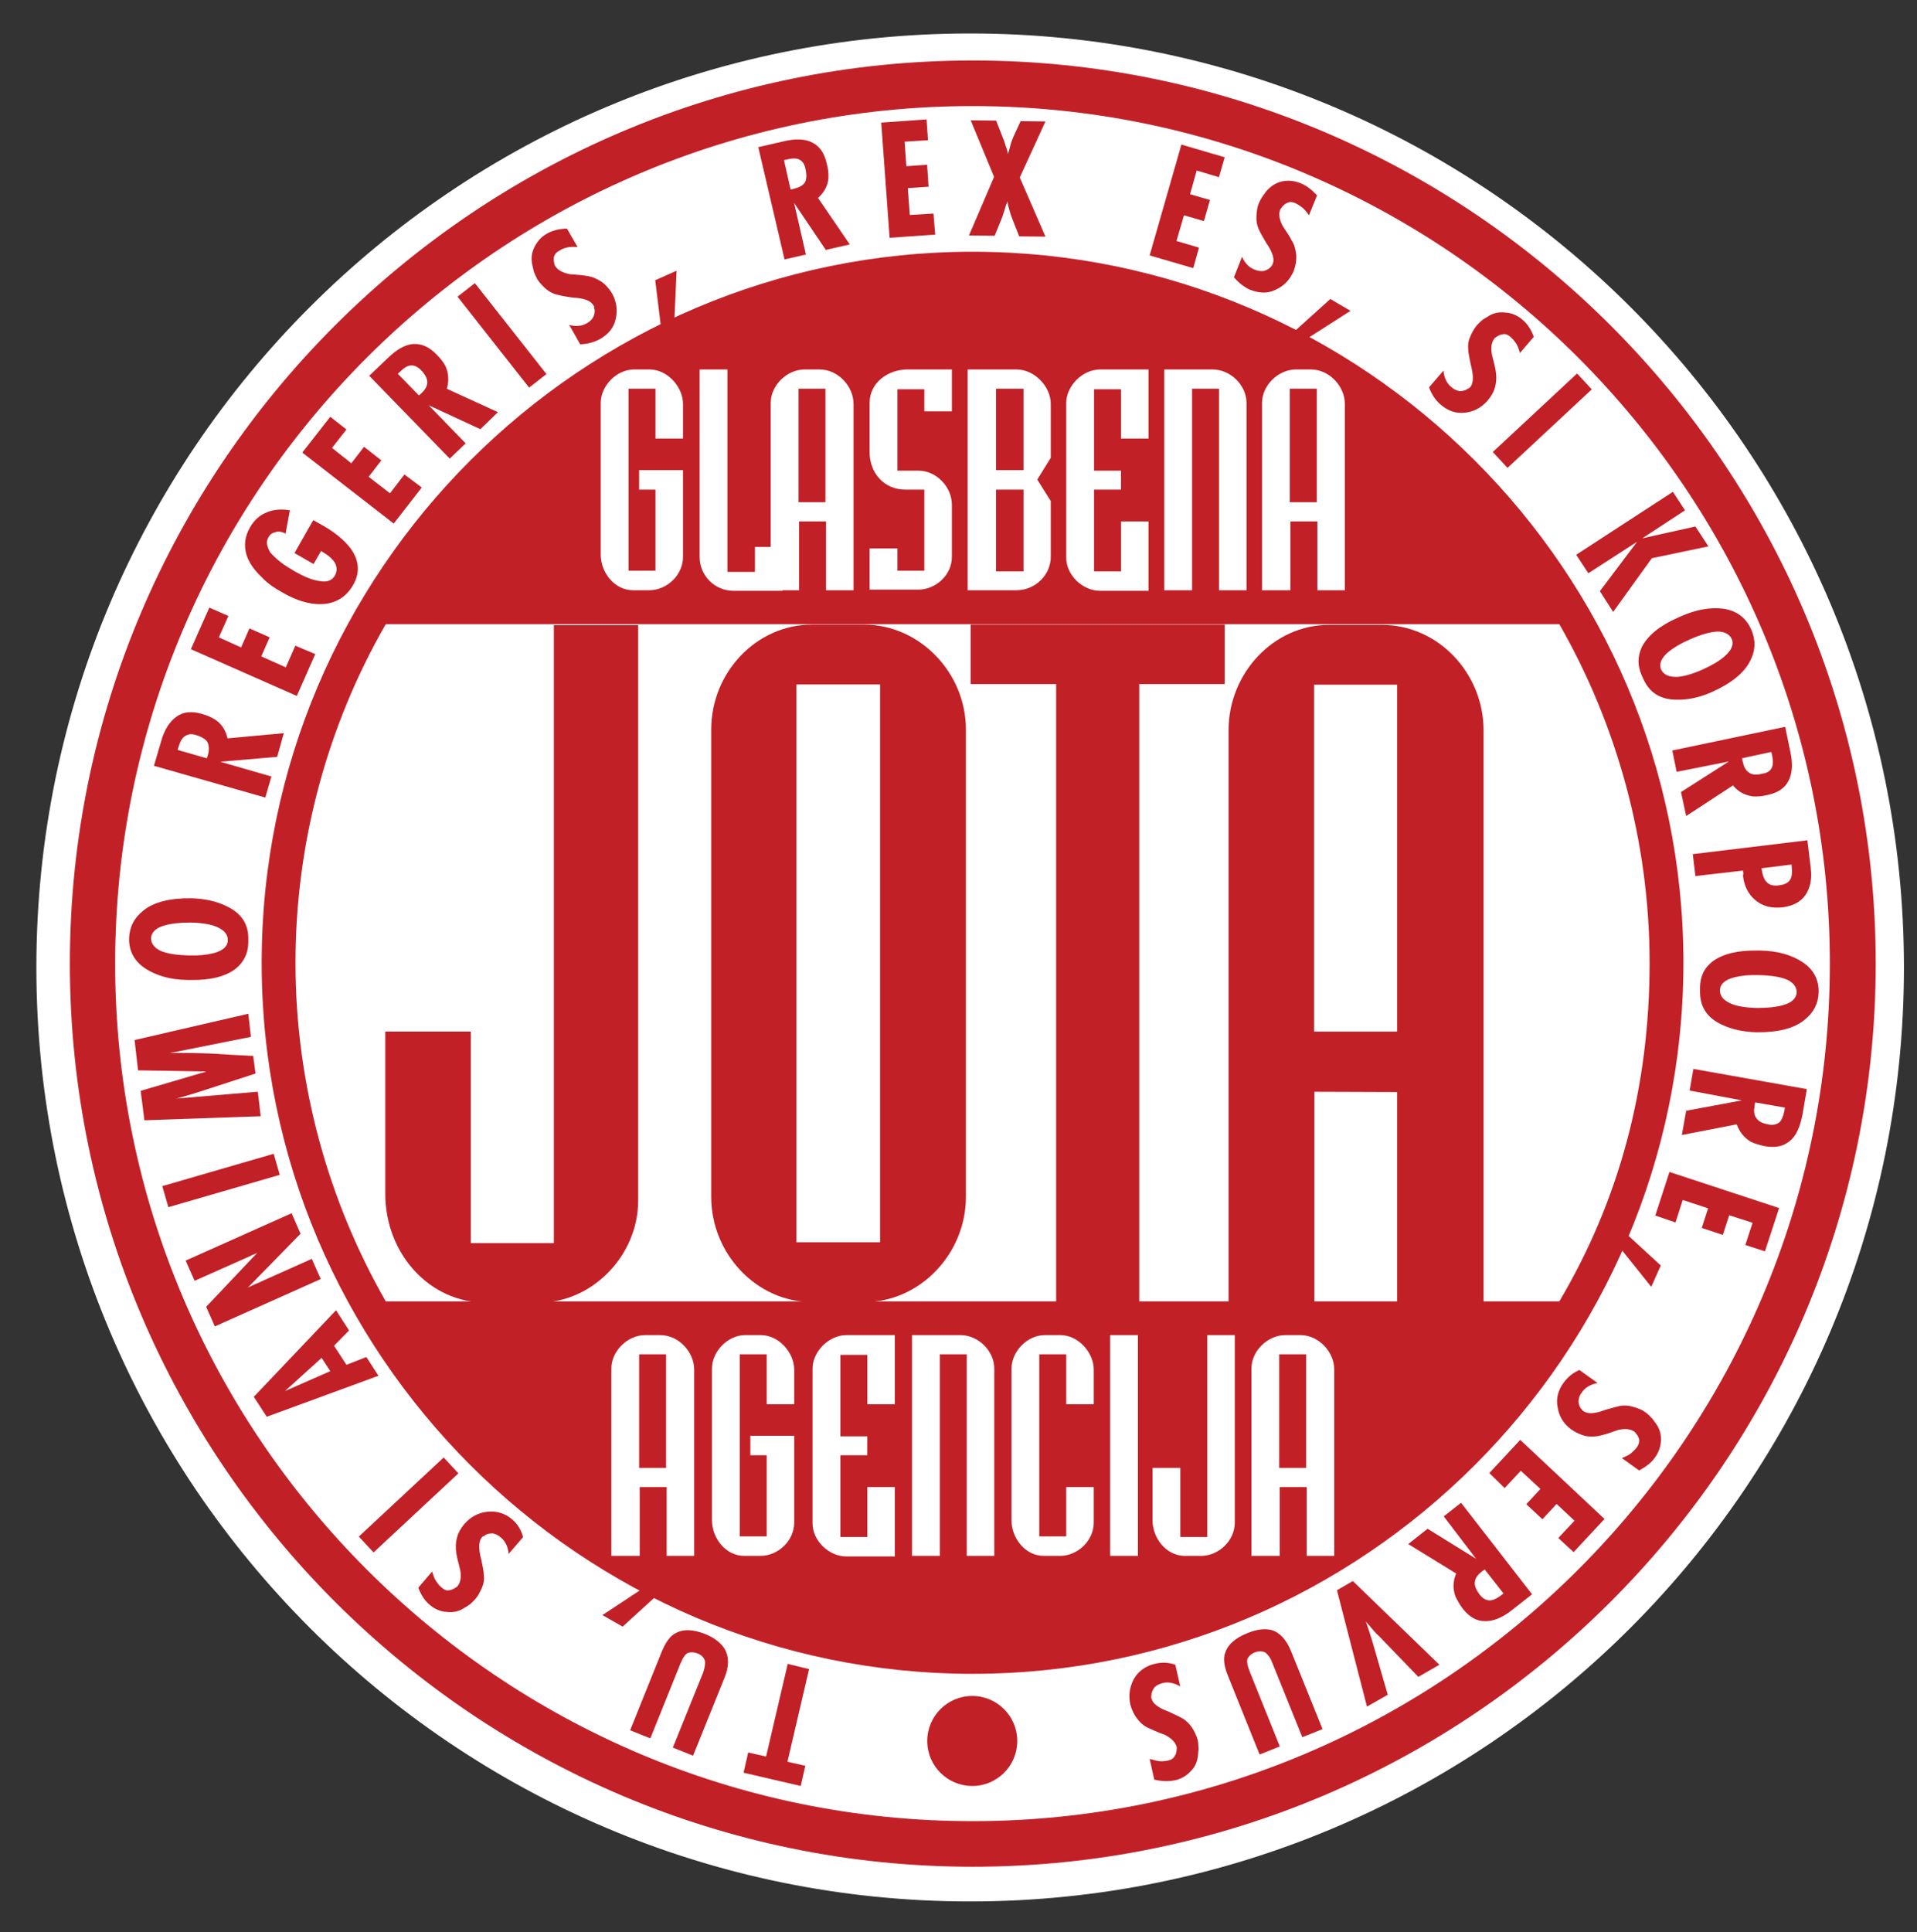
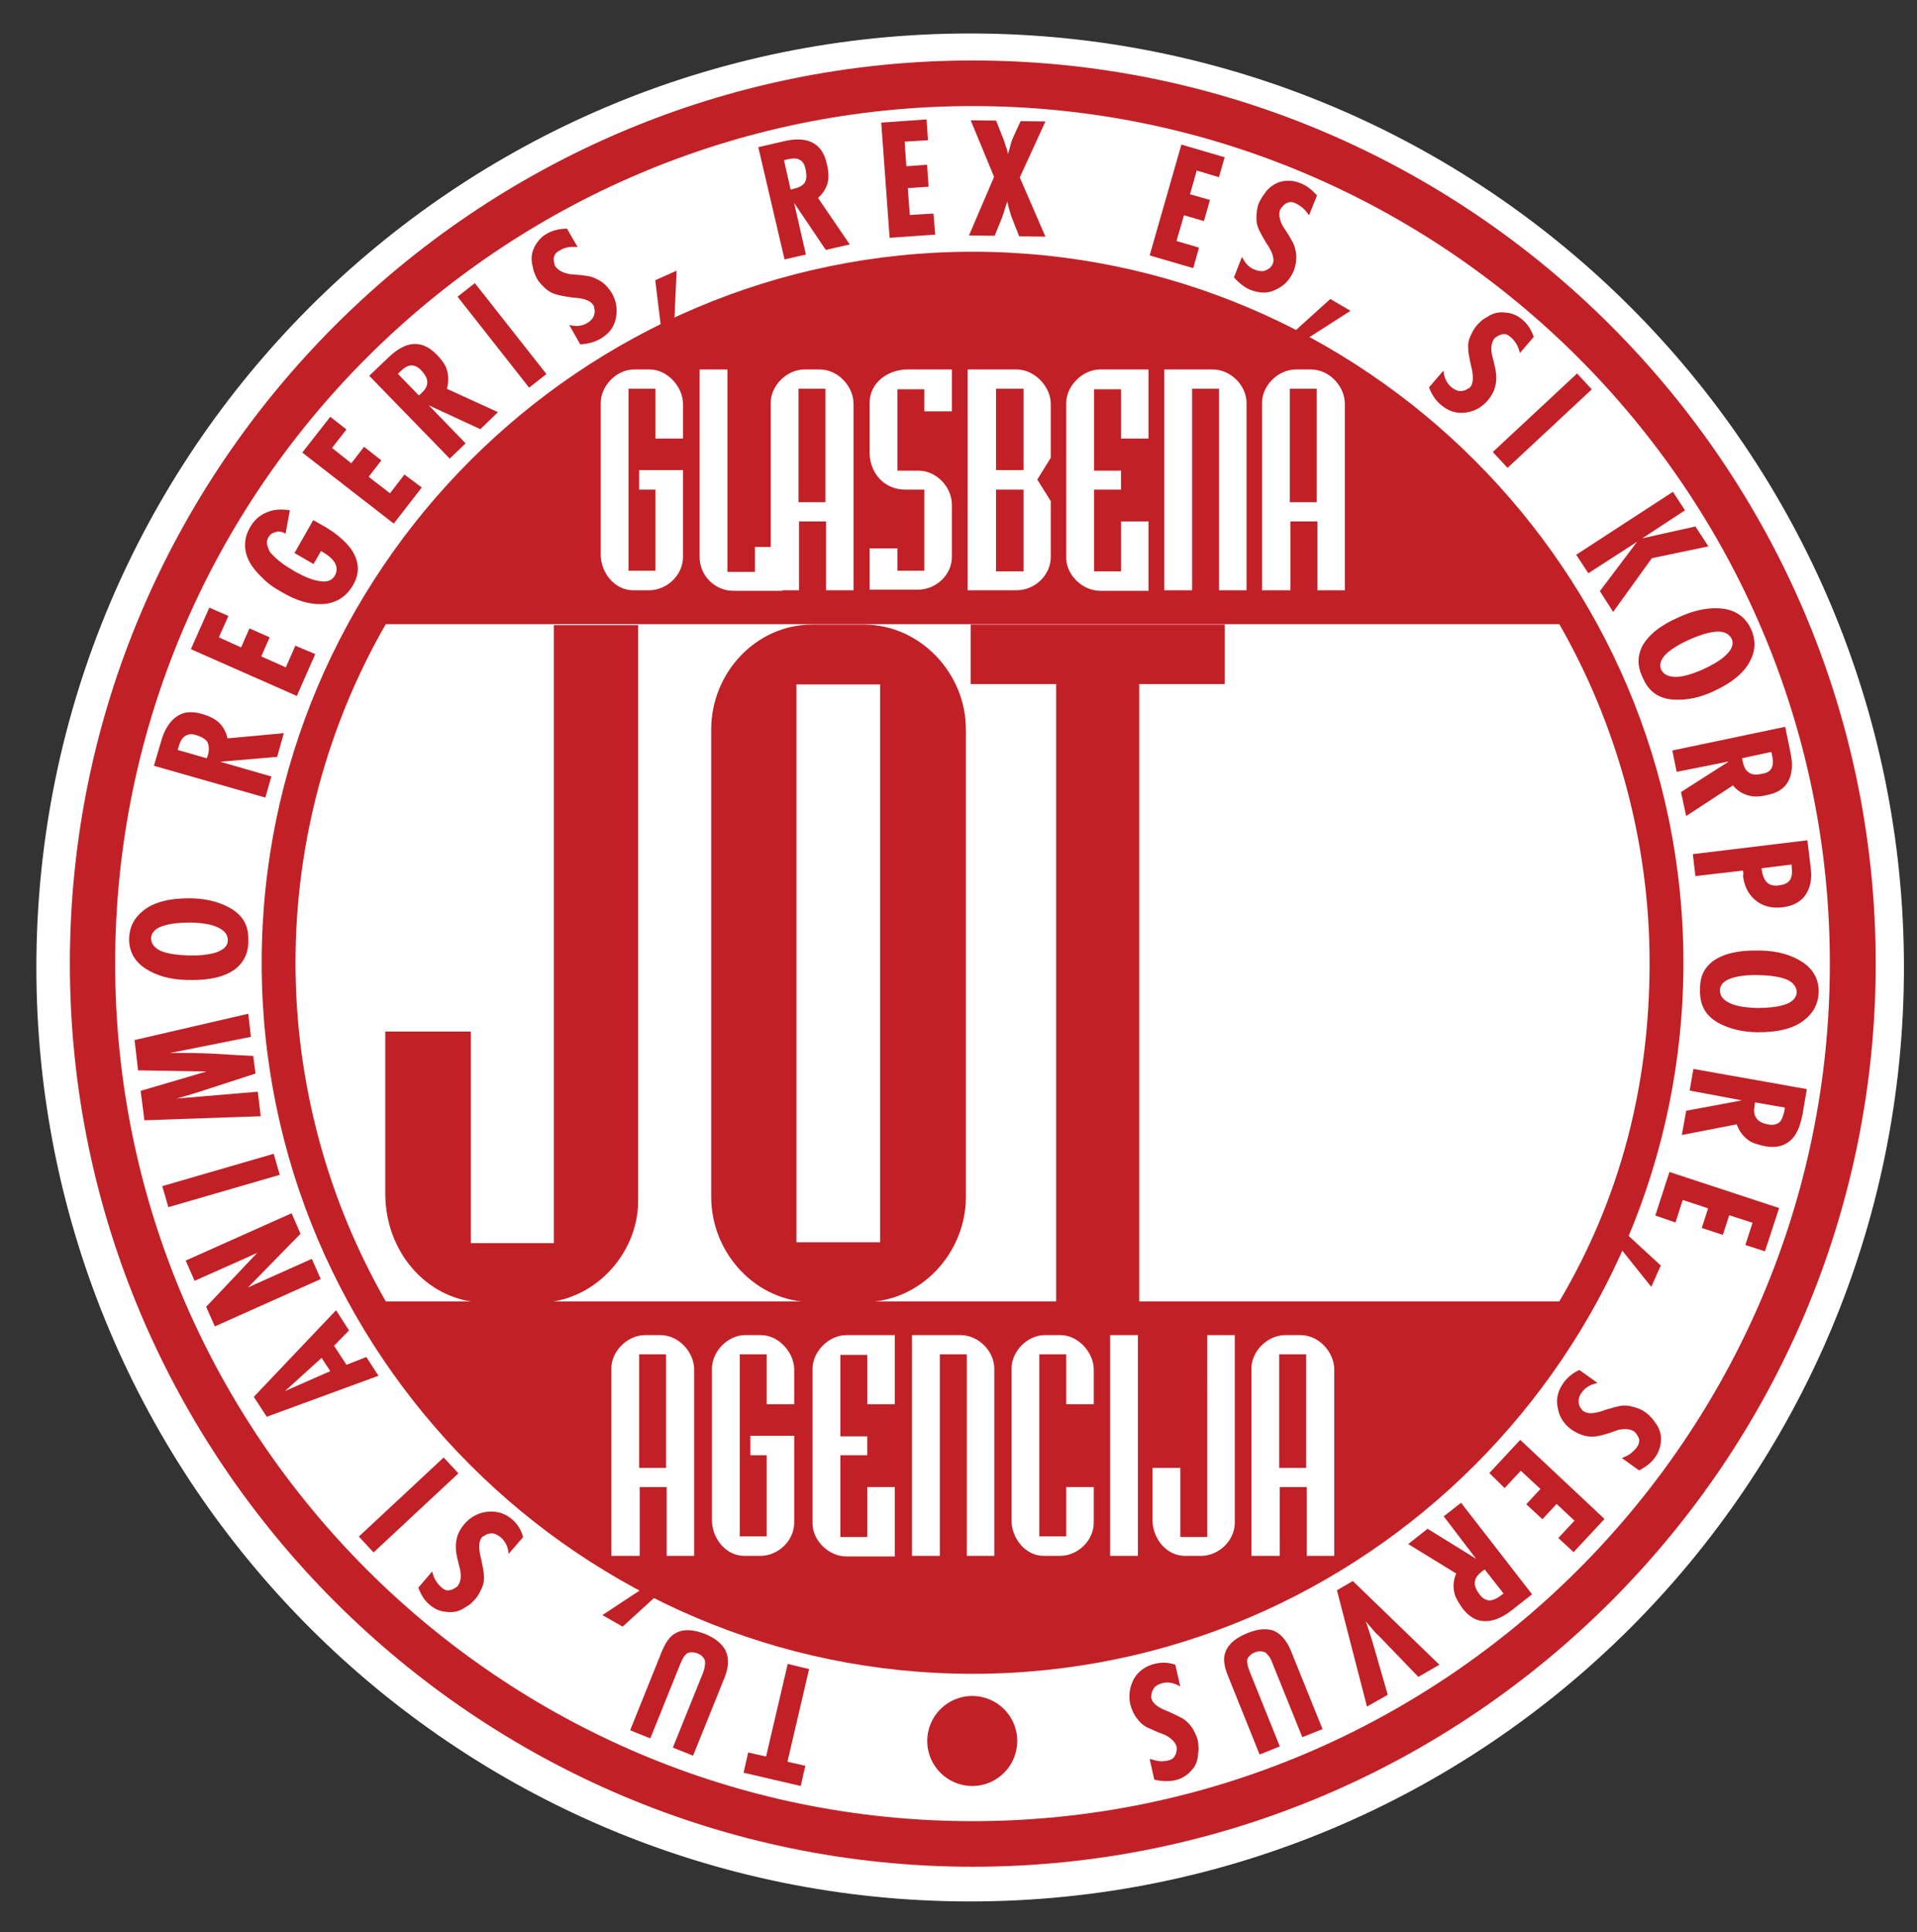
<svg xmlns="http://www.w3.org/2000/svg" version="1.1" id="Layer_1" x="0px" y="0px" width="658px" height="663px" viewBox="0 0 658 663" enable-background="new 0 0 658 663" xml:space="preserve">
  <rect x="0" y="0" width="658" height="663" fill="#333333" stroke="none" />
  <g>
    <path fill-rule="evenodd" clip-rule="evenodd" fill="#FFFFFF" d="M333.001,11.768c176.861,0,320.231,143.372,320.231,320.234   c0,176.86-143.37,320.23-320.231,320.23c-176.863,0-320.234-143.37-320.234-320.23C12.767,155.14,156.138,11.768,333.001,11.768z" />
    <path fill="none" stroke="#FFFFFF" stroke-width="0.567" stroke-miterlimit="22.926" d="M333.001,11.768   c176.861,0,320.231,143.372,320.231,320.234c0,176.86-143.37,320.23-320.231,320.23c-176.863,0-320.234-143.37-320.234-320.23   C12.767,155.14,156.138,11.768,333.001,11.768z" />
    <path fill-rule="evenodd" clip-rule="evenodd" fill="#C22027" d="M403.426,571.286l1.686,7.432   c-2.08-1.189-4.062-1.587-5.845-1.189c-1.288,0.297-2.279,0.792-2.973,1.485c-0.596,0.794-1.089,1.784-1.089,2.872   c0,0.298-0.1,0.496-0.1,0.593c0.1,0.299,0.1,0.4,0.196,0.497c0.298,1.585,2.378,3.171,5.946,4.458   c2.178,0.989,3.96,1.882,4.852,2.379c1.189,0.791,2.181,1.782,3.072,3.071c0.792,1.285,1.486,2.673,1.882,4.06   c0.198,0.792,0.298,1.685,0.298,2.478c0.1,0.695,0,1.487-0.1,2.278c-0.097,2.277-0.792,4.358-2.376,5.942   c-1.388,1.584-3.27,2.773-5.45,3.271c-2.277,0.494-4.655,0.396-7.23-0.198l-1.587-7.134c1.09,0.298,2.279,0.695,3.271,0.794   c0.99,0.1,2.081,0,2.973-0.196c1.288-0.3,1.98-0.795,2.376-1.589c0.496-0.692,0.695-1.681,0.695-2.97   c-0.397-1.684-1.783-3.071-4.063-4.261c-2.675-0.991-4.459-1.782-5.252-2.18c-1.782-0.693-3.168-1.883-4.259-3.366   c-1.089-1.29-1.881-3.073-2.378-4.855c-0.693-3.171-0.196-6.239,1.289-8.916c1.584-2.675,4.161-4.457,7.429-5.149   C398.869,570.395,401.248,570.493,403.426,571.286 M453.952,593.378l-6.938,2.772l-10.401-25.756   c-0.594-1.684-1.584-2.772-2.376-3.369c-0.991-0.395-2.181-0.494-3.469,0c-1.289,0.496-2.081,1.289-2.577,2.18   c-0.296,0.991,0,2.577,0.894,4.755l10.202,25.361l-6.935,2.776l-10.799-26.849c-1.386-3.369-1.782-6.044-0.99-8.124   c0.894-2.771,3.466-5.054,7.729-6.736c3.168-1.289,5.944-1.587,8.221-0.988c2.873,0.889,5.054,3.365,6.638,7.23L453.952,593.378z    M494.071,571.286l-7.232,4.162l-13.473-13.971c-0.594-0.494-1.484-1.387-2.178-2.278c-0.794-0.988-1.785-1.979-2.381-2.773   c0.794,2.181,1.487,4.456,2.18,6.637l5.352,18.528l-7.134,4.06l-10.303-39.924l5.448-3.168L494.071,571.286z M516.063,546.816   l-6.438-8.222c-0.396,0.299-0.693,0.495-0.992,0.693c-1.387,1.09-2.277,2.279-2.377,3.466c-0.296,1.388,0.497,2.973,1.783,4.658   c0.893,1.088,1.882,1.684,3.071,1.783c1.09,0.097,2.476-0.497,3.962-1.587L516.063,546.816z M525.871,547.114l-6.935,5.447   c-3.27,2.578-6.441,3.864-9.312,3.765c-2.773,0-5.251-1.386-7.53-4.258c-1.189-1.587-1.981-3.072-2.575-4.361   c-0.892-2.574-0.792-5.148,0.298-7.725l-16.444-10.104l6.637-5.252l16.643,10.302l-11.096-14.56l5.944-4.658L525.871,547.114z    M550.735,521.259l-10.6,11.392l-5.251-4.854l5.55-5.944l-6.143-5.745l-4.855,5.248l-5.547-5.149l4.854-5.251l-6.736-6.239   l-5.549,5.941l-5.25-5.15l10.601-11.392L550.735,521.259z M542.118,470.14l6.241,4.459c-2.476,0.494-4.261,1.585-5.351,3.169   c-0.794,0.992-1.091,1.885-1.189,2.973c0,0.989,0.299,2.08,1.09,2.872c0.1,0.201,0.198,0.397,0.298,0.397   c0.199,0.198,0.296,0.297,0.397,0.297c1.385,0.989,3.863,0.893,7.429-0.493c2.377-0.696,4.262-1.189,5.249-1.389   c1.391-0.198,2.873-0.099,4.361,0.396c1.486,0.397,2.872,0.892,4.062,1.785c0.593,0.396,1.386,1.088,1.782,1.585   c0.594,0.495,1.091,1.187,1.488,1.782c1.484,1.783,2.177,3.863,2.177,6.044c-0.1,2.179-0.692,4.26-2.08,6.14   c-1.286,1.882-3.27,3.27-5.448,4.459l-5.944-4.261c1.091-0.396,2.079-0.891,2.973-1.484c0.792-0.692,1.585-1.388,2.08-2.081   c0.793-0.99,0.991-1.981,0.892-2.873c-0.198-0.794-0.694-1.683-1.587-2.577c-1.385-0.988-3.267-1.187-5.742-0.594   c-2.677,0.991-4.656,1.585-5.55,1.785c-1.783,0.495-3.466,0.592-5.349,0.297c-1.784-0.396-3.468-1.188-5.055-2.28   c-2.572-1.882-4.159-4.356-4.653-7.43c-0.693-3.071,0.099-6.043,2.081-8.717C538.154,472.519,540.036,471.031,542.118,470.14z    M570.053,434.278l-3.267,7.332l-11.097-13.87l2.081-4.755L570.053,434.278z M610.67,414.563l-4.854,14.86l-6.735-2.178l2.478-7.63   l-8.025-2.575l-2.18,6.736l-7.232-2.376l2.179-6.738l-8.717-2.873l-2.476,7.729l-6.936-2.379l4.854-14.958L610.67,414.563z    M612.65,380.089l-10.202-1.783c-0.099,0.497-0.198,0.892-0.198,1.189c-0.297,1.783-0.195,3.171,0.596,4.161   c0.69,1.187,2.179,1.882,4.357,2.277c1.387,0.198,2.576,0,3.565-0.792c0.695-0.594,1.289-1.982,1.685-3.765L612.65,380.089z    M620.183,373.75l-1.488,8.718c-0.792,4.062-2.08,7.23-4.258,9.013c-2.18,1.883-4.954,2.478-8.521,1.883   c-1.981-0.396-3.565-0.892-4.854-1.486c-2.376-1.387-3.961-3.366-4.953-6.043l-18.821,3.665l1.485-8.32l19.121-3.568l-17.932-3.365   l1.286-7.431L620.183,373.75z M616.713,340.563c0-1.882-1.189-3.367-3.267-4.358c-2.279-0.991-5.649-1.487-10.007-1.586   c-3.17-0.099-5.846,0.199-8.224,0.792c-3.27,0.892-4.854,2.379-4.854,4.457c0,1.786,0.991,3.173,3.171,4.261   c2.081,1.09,5.348,1.684,9.61,1.785c3.565,0,6.536-0.3,8.915-0.993C615.029,344.128,616.614,342.544,616.713,340.563z    M624.242,340.464c-0.098,3.863-1.684,7.034-4.953,9.609c-3.565,2.873-9.113,4.261-16.344,4.159   c-4.559-0.097-8.62-0.989-12.087-2.672c-5.252-2.478-7.432-6.438-7.332-11.591v-1.189c0.099-3.665,1.288-6.438,4.261-8.817   c3.467-2.577,8.519-3.864,15.255-3.765h1.189c5.845,0.099,10.699,1.486,14.463,3.963   C622.36,332.539,624.342,336.106,624.242,340.464z M614.931,296.678l-10.305,1.286c0.3,2.28,0.893,3.865,1.786,4.756   c0.891,0.99,2.376,1.386,4.258,1.089c1.783-0.196,3.071-0.792,3.767-1.881c0.593-0.991,0.792-2.377,0.593-4.061L614.931,296.678z    M620.378,288.356l1.189,9.907c0.396,3.466-0.198,6.438-1.882,8.915c-1.585,2.278-4.162,3.665-7.628,4.161   c-3.962,0.496-7.332-0.396-9.808-2.675c-2.178-1.883-3.565-4.656-3.963-8.025c0.1-0.494,0.1-0.99,0.1-1.089   c0-0.099-0.1-0.396-0.1-0.793l-16.346,1.882l-0.891-7.528L620.378,288.356z M607.996,258.042l-10.104,2.179   c0.196,0.496,0.196,0.893,0.295,1.189c0.397,1.784,0.991,2.972,2.082,3.666c1.09,0.892,2.772,0.892,4.854,0.397   c1.388-0.198,2.476-0.893,2.973-1.883c0.494-0.989,0.596-2.377,0.198-4.259L607.996,258.042z M612.751,249.423l1.783,8.619   c0.891,4.063,0.694,7.431-0.694,10.005c-1.189,2.379-3.664,4.063-7.132,4.756c-1.884,0.495-3.565,0.593-5.052,0.495   c-2.676-0.397-4.953-1.486-6.835-3.764l-16.05,10.501l-1.783-8.224l16.444-10.499l-17.932,3.564l-1.484-7.33L612.751,249.423z    M594.424,219.307c-0.792-1.683-2.478-2.575-4.854-2.575c-2.478,0.099-5.746,0.991-9.708,2.773   c-2.972,1.287-5.249,2.674-7.134,4.16c-2.475,2.081-3.367,4.162-2.575,6.043c0.793,1.686,2.279,2.478,4.755,2.575   c2.279,0.099,5.548-0.792,9.411-2.477c3.271-1.485,5.845-2.972,7.727-4.655C594.325,223.171,595.216,221.089,594.424,219.307z    M601.061,215.94c1.587,3.565,1.587,7.132-0.296,10.797c-2.08,4.162-6.439,7.728-13.077,10.7   c-4.161,1.882-8.221,2.773-12.187,2.674c-5.644,0-9.41-2.477-11.491-7.231l-0.494-1.089c-1.487-3.369-1.487-6.539,0.1-9.908   c2.08-3.862,6.141-7.23,12.283-9.905l1.09-0.496c5.352-2.377,10.401-3.17,14.662-2.576   C596.107,209.6,599.278,211.977,601.061,215.94z M574.215,168.783l4.159,6.342l-14.659,9.609l18.227-4.063l4.459,6.834   l-19.419,4.064l-13.276,18.426l-4.554-7.134l12.778-16.94l-16.74,10.798l-4.162-6.341L574.215,168.783z M541.325,128.167   l5.051,5.45l-28.927,26.945l-5.053-5.449L541.325,128.167z M490.505,132.921l4.953-5.745c0.198,2.477,1.188,4.359,2.574,5.548   c0.991,0.893,1.884,1.289,2.873,1.486c0.992,0,2.08-0.099,2.975-0.891c0.195,0,0.394-0.098,0.394-0.098   c0.2-0.299,0.297-0.299,0.398-0.397c1.088-1.288,1.187-3.865,0.196-7.53c-0.494-2.377-0.89-4.259-0.89-5.349   c-0.2-1.485,0-2.873,0.592-4.26c0.596-1.386,1.288-2.774,2.281-3.963c0.495-0.595,1.088-1.089,1.684-1.684   c0.594-0.496,1.286-0.891,1.981-1.288c1.78-1.289,4.063-1.782,6.141-1.486c2.18,0.1,4.26,0.991,5.944,2.478   c1.785,1.486,2.972,3.467,3.863,5.845l-4.755,5.547c-0.298-1.089-0.693-2.278-1.188-3.071c-0.594-0.891-1.188-1.684-1.884-2.279   c-0.989-0.892-1.879-1.289-2.674-1.089c-0.892,0-1.882,0.593-2.873,1.287c-1.09,1.288-1.486,3.17-0.989,5.746   c0.692,2.675,1.188,4.755,1.288,5.547c0.298,1.783,0.298,3.565-0.199,5.449c-0.396,1.685-1.386,3.368-2.577,4.755   c-2.178,2.477-4.854,3.865-7.923,4.16c-3.171,0.298-5.846-0.692-8.422-2.972C492.585,137.182,491.299,135.102,490.505,132.921z    M456.624,102.608l6.935,4.061l-14.86,9.511l-4.259-2.575L456.624,102.608z M423.537,95.179l2.772-7.035   c1.089,2.28,2.479,3.667,4.26,4.359C431.759,93,432.75,93.098,433.84,93c0.892-0.299,1.981-0.793,2.574-1.686   c0.1-0.199,0.199-0.298,0.298-0.395c0.101-0.298,0.101-0.397,0.199-0.495c0.594-1.487-0.099-3.962-2.279-7.035   c-1.289-2.18-2.279-3.961-2.675-4.953c-0.496-1.189-0.791-2.577-0.692-4.162c0.1-1.484,0.196-3.069,0.792-4.457   c0.296-0.693,0.693-1.485,1.09-2.081c0.396-0.692,0.991-1.288,1.386-1.979c1.386-1.685,3.271-2.975,5.351-3.469   c2.178-0.494,4.358-0.298,6.538,0.595c2.081,0.792,3.864,2.278,5.646,4.162l-2.773,6.834c-0.693-0.99-1.388-1.881-2.181-2.575   c-0.891-0.694-1.684-1.19-2.475-1.585c-1.189-0.497-2.181-0.497-2.975,0c-0.793,0.298-1.485,1.089-2.178,2.081   c-0.695,1.486-0.396,3.467,0.792,5.746c1.586,2.376,2.674,4.061,3.071,4.953c0.991,1.487,1.388,3.27,1.584,5.052   c0.1,1.785-0.196,3.667-0.889,5.45c-1.289,2.971-3.271,5.15-6.242,6.438c-2.675,1.387-5.549,1.188-8.718,0   C427.004,98.545,425.122,96.962,423.537,95.179z M405.507,49.608l14.858,4.36l-1.979,6.834l-7.628-2.277l-2.279,8.123l6.836,1.982   l-2.081,7.23l-6.836-1.981l-2.575,8.817l7.728,2.28l-1.981,7.034l-14.96-4.36L405.507,49.608z M333.19,41.287l8.715,0.099   l2.182,5.547c0.395,0.893,0.792,1.981,1.09,3.17c0.295,0.593,0.593,1.584,0.792,2.774c0.397-1.29,0.693-2.279,0.792-2.774   c0.295-1.289,0.792-2.378,1.088-3.17l2.478-5.35l8.519,0.101l-8.814,19.217l8.814,20.308l-9.013-0.098l-2.379-6.045   c-0.295-0.693-0.595-1.584-0.891-2.673c-0.298-0.992-0.594-2.082-0.792-3.269c-0.298,0.693-0.693,1.981-1.289,3.96   c-0.297,0.993-0.593,1.686-0.692,1.981l-2.379,5.845l-8.815-0.098l8.617-20.111L333.19,41.287z M302.48,42.08l15.554-1.091   l0.493,7.134l-8.024,0.495l0.596,8.42l7.131-0.495l0.496,7.529l-7.132,0.494l0.695,9.213l8.122-0.494l0.594,7.231l-15.65,1.089   L302.48,42.08z M269.094,54.957l2.278,10.106c0.496-0.099,0.892-0.198,1.188-0.298c1.687-0.397,2.972-1.089,3.666-2.08   c0.695-1.089,0.695-2.873,0.199-4.954c-0.296-1.386-0.893-2.278-1.882-2.872c-0.992-0.595-2.378-0.595-4.161-0.198L269.094,54.957z    M260.277,50.5l8.619-1.982c4.063-0.99,7.429-0.89,9.907,0.397c2.575,1.288,4.16,3.666,4.954,7.134   c0.495,1.881,0.692,3.566,0.595,5.05c-0.199,2.676-1.486,4.955-3.567,6.837l10.897,15.949l-8.223,1.882L272.56,69.62l4.063,17.731   l-7.331,1.684L260.277,50.5z M224.911,96.169l7.332-3.269l-0.792,17.633l-4.556,1.882L224.911,96.169z M199.153,118.162   l-3.764-6.638c2.378,0.595,4.358,0.398,6.043-0.594c1.089-0.596,1.882-1.388,2.278-2.279c0.396-0.89,0.595-1.981,0.198-3.071   c0-0.199,0-0.395,0-0.494c-0.198-0.198-0.198-0.298-0.297-0.396c-0.793-1.486-3.17-2.377-7.032-2.576   c-2.379-0.297-4.261-0.694-5.349-0.991c-1.388-0.296-2.676-0.991-3.866-1.981c-1.089-0.991-2.179-2.08-2.971-3.367   c-0.397-0.694-0.694-1.487-0.99-2.18c-0.297-0.693-0.397-1.486-0.595-2.279c-0.594-2.179-0.396-4.359,0.496-6.24   c0.989-2.082,2.376-3.765,4.356-4.854c1.982-1.189,4.361-1.685,6.935-1.784l3.665,6.34c-1.286-0.099-2.477-0.099-3.365,0.099   c-1.092,0.199-2.081,0.595-2.776,1.091c-1.187,0.594-1.683,1.289-1.979,2.179c-0.199,0.792,0,1.882,0.297,2.971   c0.89,1.487,2.575,2.479,5.151,2.974c2.873,0.198,4.854,0.396,5.746,0.593c1.783,0.2,3.369,0.892,4.954,1.883   c1.485,0.989,2.773,2.476,3.765,4.061c1.584,2.873,1.979,5.746,1.288,8.817c-0.694,3.071-2.478,5.251-5.449,6.936   C203.909,117.469,201.629,118.063,199.153,118.162z M157.053,101.816l5.942-4.656l24.568,31.206l-5.944,4.655L157.053,101.816z    M136.545,128.266l7.23,7.431c0.397-0.297,0.694-0.595,0.893-0.792c1.288-1.19,1.98-2.378,1.98-3.666   c0.1-1.289-0.792-2.873-2.277-4.358c-0.991-0.992-2.081-1.485-3.17-1.485c-1.09,0-2.377,0.691-3.666,1.98L136.545,128.266z    M126.737,128.959l6.44-6.141c2.972-2.874,5.845-4.558,8.619-4.755c2.872-0.199,5.545,0.99,8.023,3.566   c1.386,1.386,2.377,2.673,3.071,3.962c1.089,2.477,1.289,5.054,0.495,7.828l17.535,8.023l-6.043,5.844l-17.732-8.222l12.679,13.078   l-5.449,5.25L126.737,128.959z M103.755,155.312l9.608-12.285l5.549,4.357l-4.953,6.341l6.637,5.25l4.358-5.646l5.945,4.656   l-4.36,5.647l7.331,5.646l4.954-6.441l5.944,4.459l-9.61,12.381L103.755,155.312z M107.519,178.492l3.864,2.18   c4.061,2.376,7.132,5.053,9.114,7.727c2.871,4.161,3.07,8.322,0.692,12.384c-2.376,4.16-6.142,6.438-10.996,6.539   c-4.162,0.099-8.619-1.29-13.372-4.063c-2.676-1.484-5.152-3.17-6.937-5.15c-2.575-2.379-4.457-5.052-5.249-7.628   c-0.991-3.27-0.594-6.439,1.188-9.511c1.388-2.477,3.467-4.358,6.045-5.25c2.079-0.892,4.853-1.09,7.626-0.593l-1.485,8.023   c-1.289-0.792-2.576-0.893-3.567-0.495c-0.989,0.198-1.781,0.792-2.277,1.684c-0.397,0.694-0.693,1.585-0.496,2.477   c0.199,0.99,0.595,1.883,1.089,2.773c1.982,2.18,4.359,4.161,7.231,5.745c0.198,0.2,0.694,0.396,1.089,0.695   c3.17,1.782,6.042,3.069,8.619,3.367c2.577,0.495,4.262-0.197,5.251-1.882c0.792-1.485,0.792-2.873,0-4.358   c-0.89-1.487-2.477-2.776-4.755-4.061l-2.576,4.457l-6.539-3.765L107.519,178.492z M65.515,222.775l6.34-14.267l6.538,2.873   l-3.269,7.332l7.629,3.467l2.874-6.538l6.934,3.071l-2.873,6.538l8.42,3.765l3.268-7.431l6.837,2.873l-6.341,14.365L65.515,222.775   z M60.958,257.348l10.006,2.872c0.198-0.395,0.297-0.792,0.396-1.089c0.494-1.683,0.396-3.169-0.099-4.357   c-0.595-1.092-2.081-1.983-4.162-2.578c-1.386-0.396-2.476-0.295-3.566,0.397c-0.891,0.495-1.684,1.783-2.181,3.566L60.958,257.348   z M52.836,262.796l2.477-8.42c1.089-3.962,2.971-6.835,5.249-8.421c2.279-1.684,5.152-1.981,8.619-0.99   c1.881,0.495,3.368,1.19,4.657,1.982c2.277,1.486,3.666,3.763,4.258,6.439l19.318-1.784l-2.278,8.125L75.62,261.41l17.536,5.053   l-2.081,7.233L52.836,262.796z M51.845,321.939c0,1.881,1.188,3.368,3.269,4.358c2.28,0.992,5.646,1.487,10.007,1.586   c3.169,0.098,5.845-0.199,8.222-0.795c3.268-0.89,4.853-2.376,4.853-4.457c0-1.783-0.991-3.17-3.168-4.258   c-2.082-1.092-5.351-1.686-9.61-1.784c-3.567,0-6.539,0.297-8.916,0.99C53.528,318.374,51.943,319.958,51.845,321.939z    M44.314,322.039c0.101-3.865,1.686-7.034,4.954-9.61c3.568-2.873,9.115-4.259,16.348-4.162c4.557,0.101,8.619,0.993,12.085,2.677   c5.25,2.476,7.629,6.241,7.53,11.392v1.188c-0.1,3.666-1.487,6.638-4.458,9.016c-3.468,2.576-8.52,3.865-15.257,3.763h-1.187   c-5.847-0.097-10.701-1.485-14.463-3.96C46.198,329.963,44.217,326.396,44.314,322.039z M49.567,384.45l-1.288-10.106l22.587-6.637   l-23.48-0.396l-1.188-10.401l39.032-9.017l0.893,7.925l-27.839,5.549c4.855-0.099,9.709,0,14.563,0.199   c4.658,0.295,9.509,0.593,14.068,0.792l0.792,6.043c-10.6,3.464-16.048,5.25-16.742,5.448c-3.568,1.189-6.936,2.178-10.106,3.071   l-0.692,0.1l28.332-2.378l0.991,8.419L49.567,384.45z M57.789,414.268l-2.08-7.23l38.238-11.097l2.081,7.23L57.789,414.268z    M73.738,455.183l-2.972-6.737l17.732-18.724l-0.1,0.198c-1.289,0.497-2.477,1.091-3.764,1.684l-17.832,7.926l-3.071-6.935   l36.358-16.246l3.07,7.033l-18.227,18.626v-0.1c0.89-0.397,1.783-0.795,2.773-1.289c1.09-0.396,1.882-0.794,2.475-1.09   l16.843-7.528l3.07,6.933L73.738,455.183z M110.392,465.98l-12.581,11.393l15.552-6.836L110.392,465.98z M91.569,486.19   l-4.458-6.837l28.234-29.719l4.459,6.933l-5.152,5.252l4.26,6.538l6.833-2.675l4.162,6.438L91.569,486.19z M128.224,532.75   l-5.053-5.447l29.124-27.146l5.054,5.45L128.224,532.75z M179.54,527.499l-4.954,5.745c-0.198-2.476-1.189-4.357-2.577-5.547   c-0.989-0.892-1.88-1.288-2.871-1.485c-0.991,0-2.081,0.098-2.972,0.893c-0.199,0-0.396,0.099-0.396,0.099   c-0.2,0.296-0.298,0.296-0.396,0.396c-1.091,1.288-1.19,3.865-0.198,7.527c0.495,2.379,0.892,4.261,0.892,5.351   c0.197,1.486,0,2.873-0.595,4.259c-0.595,1.389-1.289,2.776-2.278,3.963c-0.496,0.594-1.09,1.091-1.684,1.687   c-0.595,0.494-1.288,0.889-1.982,1.288c-1.783,1.286-4.061,1.78-6.142,1.484c-2.18-0.099-4.26-0.992-5.943-2.478   c-1.782-1.484-2.972-3.467-3.863-5.844l4.754-5.548c0.297,1.09,0.694,2.279,1.189,3.071c0.595,0.892,1.188,1.684,1.882,2.279   c0.991,0.892,1.881,1.286,2.674,1.088c0.893,0,1.882-0.594,2.873-1.286c1.089-1.289,1.486-3.171,0.992-5.746   c-0.695-2.674-1.188-4.755-1.289-5.547c-0.297-1.785-0.297-3.568,0.199-5.45c0.395-1.684,1.387-3.369,2.575-4.755   c2.18-2.476,4.854-3.862,7.925-4.161c3.171-0.298,6.042,0.494,8.62,2.776C177.657,523.039,178.944,525.121,179.54,527.499z    M213.718,558.211l-6.935-3.966l14.858-9.805l4.46,2.476L213.718,558.211z M237.889,602.492l-6.936-2.776l10.402-25.756   c0.595-1.684,0.795-3.168,0.595-4.161c-0.396-0.989-1.188-1.882-2.476-2.377c-1.289-0.496-2.478-0.496-3.369-0.195   c-0.893,0.396-1.783,1.78-2.674,3.961l-10.204,25.36l-6.934-2.773l10.796-26.849c1.388-3.366,2.973-5.646,4.953-6.537   c2.478-1.386,5.846-1.289,10.107,0.395c3.168,1.288,5.446,3.173,6.634,5.155c1.487,2.671,1.487,5.941-0.097,9.807L237.889,602.492z    M274.84,612.894l-19.615-4.559l1.586-6.933l6.142,1.385l7.429-31.799l7.331,1.785l-7.429,31.799l6.141,1.387L274.84,612.894z" />
    <path fill-rule="evenodd" clip-rule="evenodd" fill="#C22027" d="M333.808,36.401c162.047,0,294.282,132.136,294.282,294.282   c0,162.146-132.235,294.281-294.282,294.281c-162.047,0-294.283-132.136-294.283-294.281   C39.525,168.538,171.76,36.401,333.808,36.401 M333.907,20.755c170.606,0,309.924,139.223,309.924,309.928   c0,170.704-139.318,309.925-309.924,309.925c-170.608,0-309.926-139.221-309.926-309.925   C23.98,159.978,163.299,20.755,333.907,20.755z" />
    <path fill-rule="evenodd" clip-rule="evenodd" fill="#C22027" d="M333.818,86.39c134.301,0,244.007,109.605,244.007,244.007   c0,134.399-109.706,244.005-244.007,244.005c-134.3,0-244.003-109.605-244.003-244.005C89.815,195.995,199.519,86.39,333.818,86.39    M234.435,150.506h-9.446v-17.121h-9.25v50.769v11.709h9.25v-27.845h-5.609v-6.689h15.055v29.811c0,6.2-5.51,11.415-11.612,11.415   h-5.509c-6.491,0-11.117-6.199-11.117-12.202v-50.67v-1.378c0-5.903,5.411-11.511,11.415-11.511h5.41   c6.099,0,11.413,6.002,11.413,11.807V150.506z M240.142,126.794h9.542v50.669v18.793h9.446v-8.56h5.411v-35.815v-13.577   c0-6.099,5.609-11.511,11.61-11.511h5.215c6.298,0,11.61,5.803,11.61,11.807v50.67v13.283h-9.446v-23.615h-9.249v23.615h-5.704   v0.195H251.75c-6.395,0-11.608-5.214-11.608-11.61V140.47V126.794z M274.085,133.385h9.249v38.961h-9.249V133.385z    M326.724,173.135v18.004c0,6.2-5.511,11.217-11.61,11.217h-16.628v-14.167h9.544v7.674h9.248v-27.845h-6.59   c-7.184,0-12.202-5.706-12.202-12.789v-16.924c0-7.084,6.395-11.511,12.987-11.511h15.251v14.364h-9.446v-7.575h-9.248v27.941h7.28   C321.409,161.524,326.724,167.133,326.724,173.135z M341.877,168.018h9.443v28.042h-9.443V168.018z M341.877,133.385h9.443v27.943   h-9.443V133.385z M348.959,202.554h-16.824v-50.672v-25.088h16.824c6.101,0,11.708,5.803,11.708,11.807v18.497l-4.625,7.478   l4.625,7.378v19.186C360.667,197.339,355.256,202.554,348.959,202.554z M365.98,191.435v-50.77v-2.36   c0-5.903,5.609-11.511,11.61-11.511h16.628v23.712h-9.446v-16.923h-9.25v27.941h9.25v6.494h-9.25v28.042h9.25v-17.12h9.446v23.81   H377.59C371.589,202.75,365.98,197.339,365.98,191.435z M399.631,126.794h16.626c6.101,0,11.609,5.412,11.609,11.511v50.671v13.579   h-9.443v-50.672v-18.497h-9.249v50.769v18.4h-9.543v-50.672V126.794z M442.921,202.554h-9.741v-50.672v-13.577   c0-6.099,5.609-11.511,11.611-11.511h5.216c6.295,0,11.607,5.803,11.607,11.807v50.67v13.283h-9.443v-23.615h-9.25V202.554z    M442.723,133.385h9.252v38.961h-9.252V133.385z M219.38,464.761h9.248v38.964h-9.248V464.761z M219.578,533.929h-9.742v-50.671   v-13.577c0-6.101,5.608-11.513,11.61-11.513h5.216c6.295,0,11.609,5.805,11.609,11.807v50.672v13.282h-9.446v-23.612h-9.248   V533.929z M272.609,481.88h-9.446v-17.119h-9.248v50.771v11.707h9.248v-27.846h-5.607v-6.69h15.054v29.815   c0,6.196-5.51,11.411-11.611,11.411h-5.509c-6.495,0-11.117-6.198-11.117-12.199v-50.672v-1.377c0-5.904,5.41-11.513,11.411-11.513   h5.414c6.1,0,11.412,6.003,11.412,11.807V481.88z M278.906,522.81v-50.768v-2.361c0-5.904,5.608-11.513,11.61-11.513h16.626v23.712   h-9.444v-16.923h-9.249v27.944h9.249v6.491h-9.249v28.043h9.249v-17.119h9.444v23.809h-16.626   C284.514,534.125,278.906,528.714,278.906,522.81z M313.047,458.168h16.628c6.101,0,11.61,5.412,11.61,11.513v50.669v13.579h-9.447   v-50.671v-18.497h-9.247v50.771v18.397h-9.544v-50.671V458.168z M375.426,481.88h-9.446v-17.119h-9.25v50.771v11.707h9.25v-16.922   h9.446v12.201c0,6.196-5.509,11.411-11.608,11.411h-5.512c-6.494,0-11.118-6.198-11.118-12.199v-50.672v-1.377   c0-5.904,5.412-11.513,11.414-11.513h5.412c6.099,0,11.412,6.003,11.412,11.807V481.88z M381.035,458.168h9.545v50.67v25.091   h-9.545v-50.671V458.168z M414.388,458.168h9.445v50.67v13.68c0,6.196-5.509,11.411-11.61,11.411h-5.51   c-6.493,0-11.115-6.198-11.115-12.199v-18.005h9.54v23.711h9.25v-50.769V458.168z M439.084,464.761h9.247v38.964h-9.247V464.761z    M439.281,533.929h-9.739v-50.671v-13.577c0-6.101,5.608-11.513,11.607-11.513h5.216c6.296,0,11.611,5.805,11.611,11.807v50.672   v13.282h-9.448v-23.612h-9.247V533.929z M535.223,214.197c19.578,34.141,30.991,74.285,30.991,116.2   c0,42.996-10.527,81.663-30.991,116.195H132.417c-19.579-34.141-30.992-74.282-30.992-116.195c0-41.915,11.314-82.059,30.992-116.2   H535.223z" />
-     <path fill-rule="evenodd" clip-rule="evenodd" fill="#C22027" d="M451.156,447.04h-29.452V250.529   c0-19.496,15.454-36.088,34.43-36.088h18.148c19.496,0,34.946,16.695,34.946,36.191V447.04H479.57v-72.279l-28.414-0.104V447.04z    M451.055,234.974h28.516v119.047h-28.516V234.974z" />
    <polygon fill-rule="evenodd" clip-rule="evenodd" fill="#C22027" points="333.171,214.321 420.381,214.321 420.381,234.75    391.034,234.75 391.034,446.815 362.518,446.815 362.518,234.75 333.171,234.75  " />
    <path fill-rule="evenodd" clip-rule="evenodd" fill="#C22027" d="M244.122,410.744V250.322c0-19.496,15.45-35.984,34.634-35.984   h17.941c19.079,0.104,34.842,16.593,34.842,35.984v160.422c0,19.496-15.763,36.089-34.842,36.089h-17.941   C259.675,446.833,244.122,430.24,244.122,410.744 M273.363,234.871h28.726V426.3h-28.726V234.871z" />
    <path fill-rule="evenodd" clip-rule="evenodd" fill="#C22027" d="M190.109,214.529h28.933v155.548v42   c0,18.561-15.555,34.945-34.115,34.945h-18.252c-18.978,0-34.43-16.489-34.43-37.435v-55.583h29.347v72.588h28.518V271.357V214.529   z" />
    <path fill-rule="evenodd" clip-rule="evenodd" fill="#C22027" d="M333.718,612.894c-8.532,0-15.448-6.915-15.448-15.447   c0-8.531,6.916-15.446,15.448-15.446c8.531,0,15.446,6.915,15.446,15.446C349.165,605.979,342.25,612.894,333.718,612.894" />
  </g>
</svg>